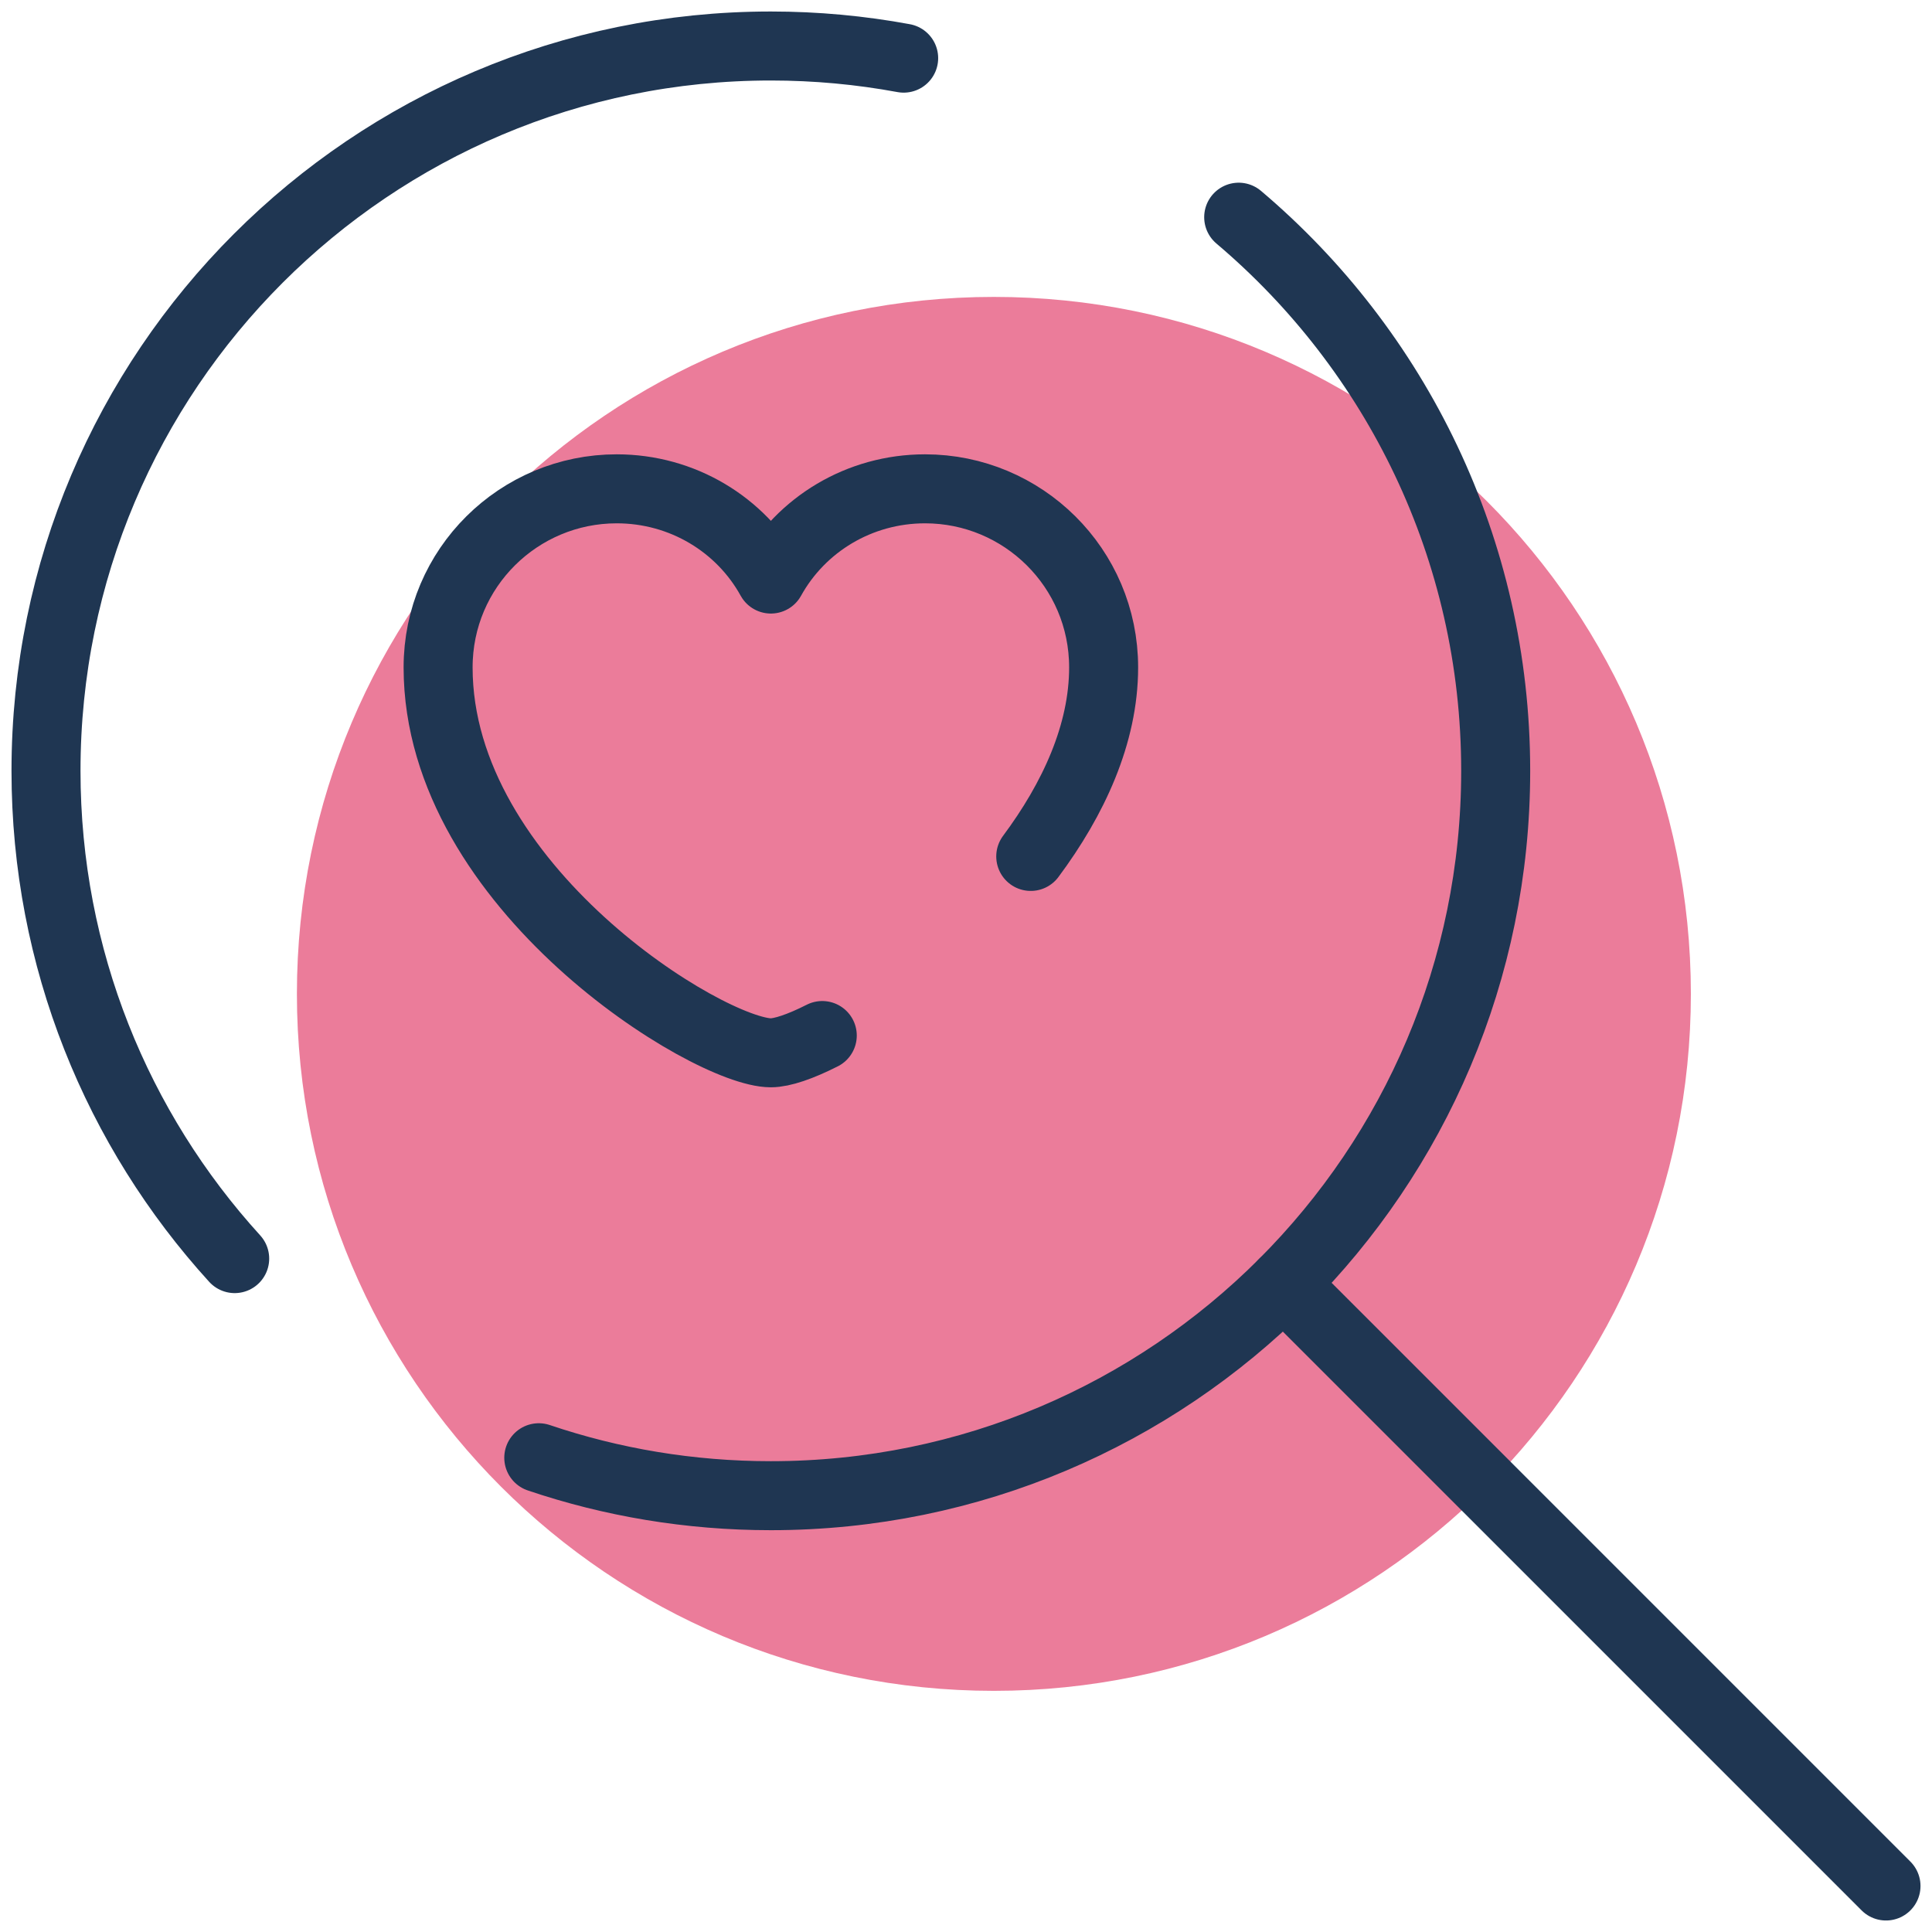
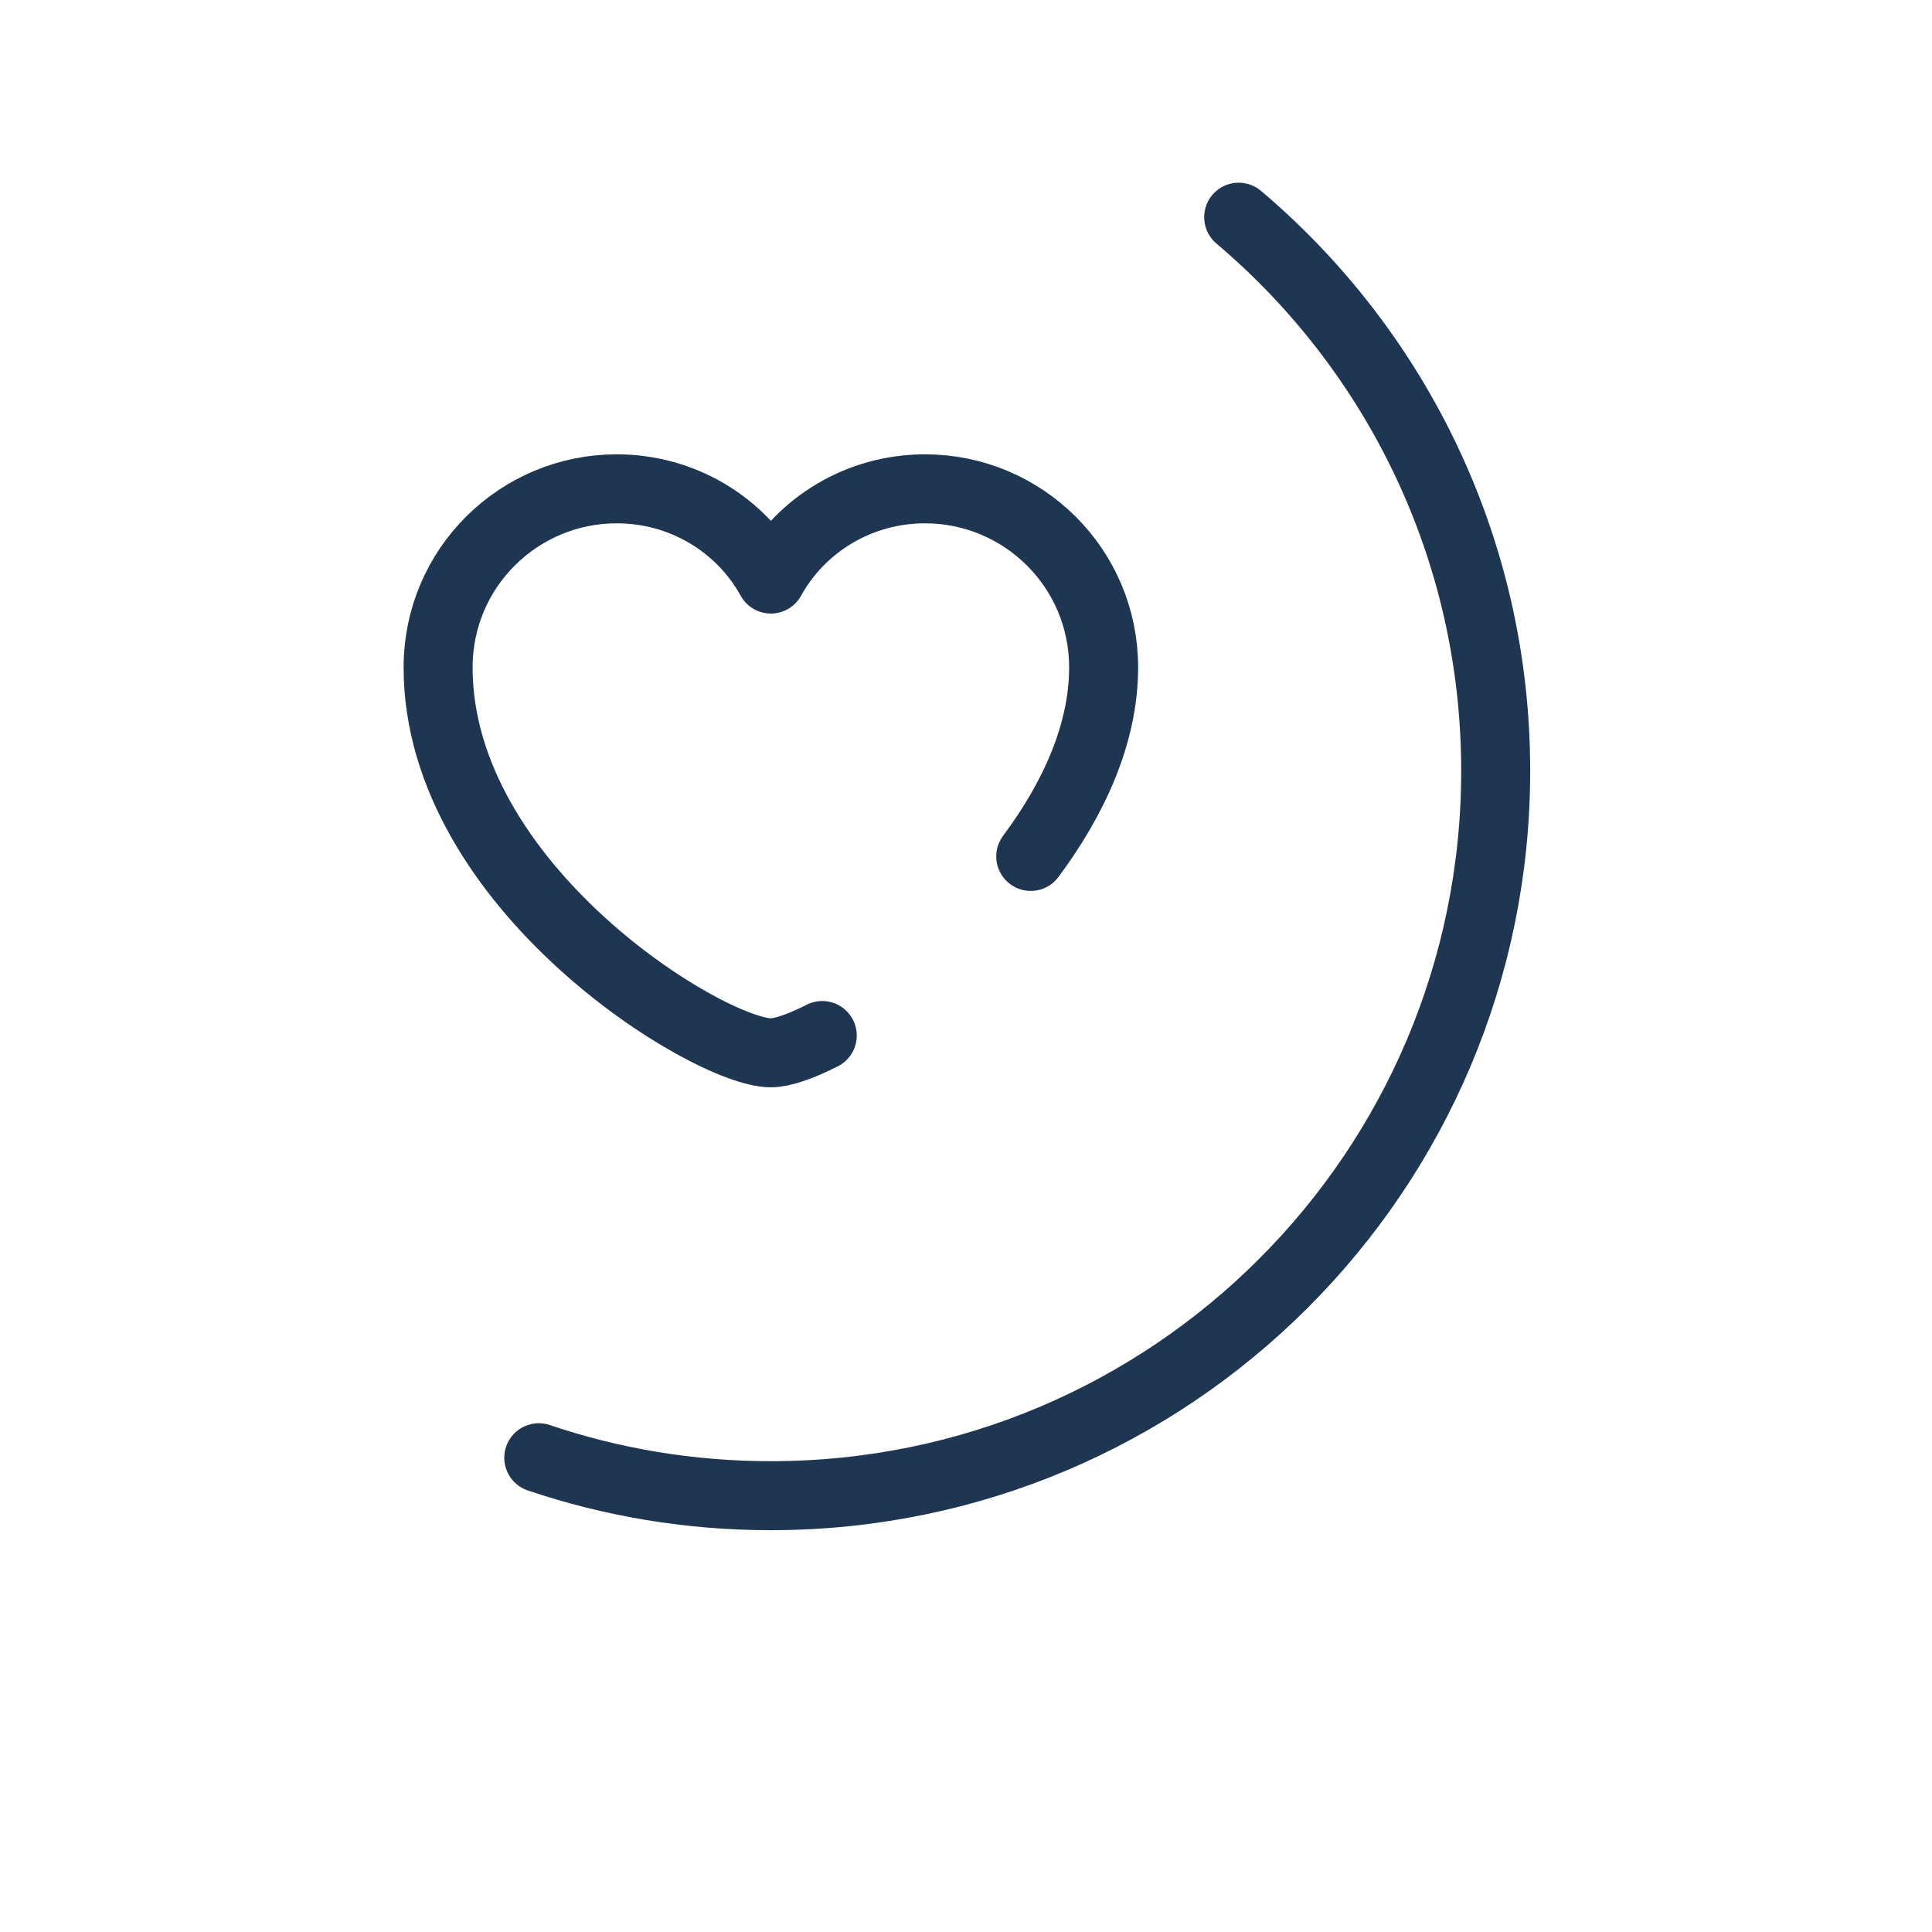
<svg xmlns="http://www.w3.org/2000/svg" width="84" height="84" viewBox="0 0 84 84" fill="none">
-   <path d="M43.212 73.515C59.948 73.515 73.516 59.948 73.516 43.212C73.516 26.476 59.948 12.909 43.212 12.909C26.476 12.909 12.909 26.476 12.909 43.212C12.909 59.948 26.476 73.515 43.212 73.515Z" fill="#DE2657" fill-opacity="0.6" />
  <path d="M53.856 9.443C60.69 15.224 65.03 23.862 65.03 33.515C65.03 50.921 50.921 65.03 33.514 65.03C29.985 65.03 26.591 64.451 23.425 63.38" stroke="#1F3652" stroke-width="3" stroke-miterlimit="10" stroke-linecap="round" stroke-linejoin="round" />
-   <path d="M10.204 54.722C5.108 49.125 2 41.682 2 33.515C2 16.109 16.109 2 33.515 2C35.489 2 37.418 2.182 39.29 2.528" stroke="#1F3652" stroke-width="3" stroke-miterlimit="10" stroke-linecap="round" stroke-linejoin="round" />
-   <path d="M55.799 55.799L82 82" stroke="#1F3652" stroke-width="3" stroke-miterlimit="10" stroke-linecap="round" stroke-linejoin="round" />
  <path d="M44.815 37.236C46.667 34.749 47.984 31.915 47.984 29.018C47.984 24.686 44.469 21.253 40.219 21.253C37.358 21.253 34.825 22.807 33.516 25.176C32.209 22.805 29.673 21.253 26.813 21.253C22.563 21.253 19.048 24.686 19.048 29.018C19.048 38.582 30.818 45.774 33.516 45.774C34.003 45.774 34.791 45.51 35.751 45.023" stroke="#1F3652" stroke-width="3" stroke-miterlimit="10" stroke-linecap="round" stroke-linejoin="round" />
</svg>